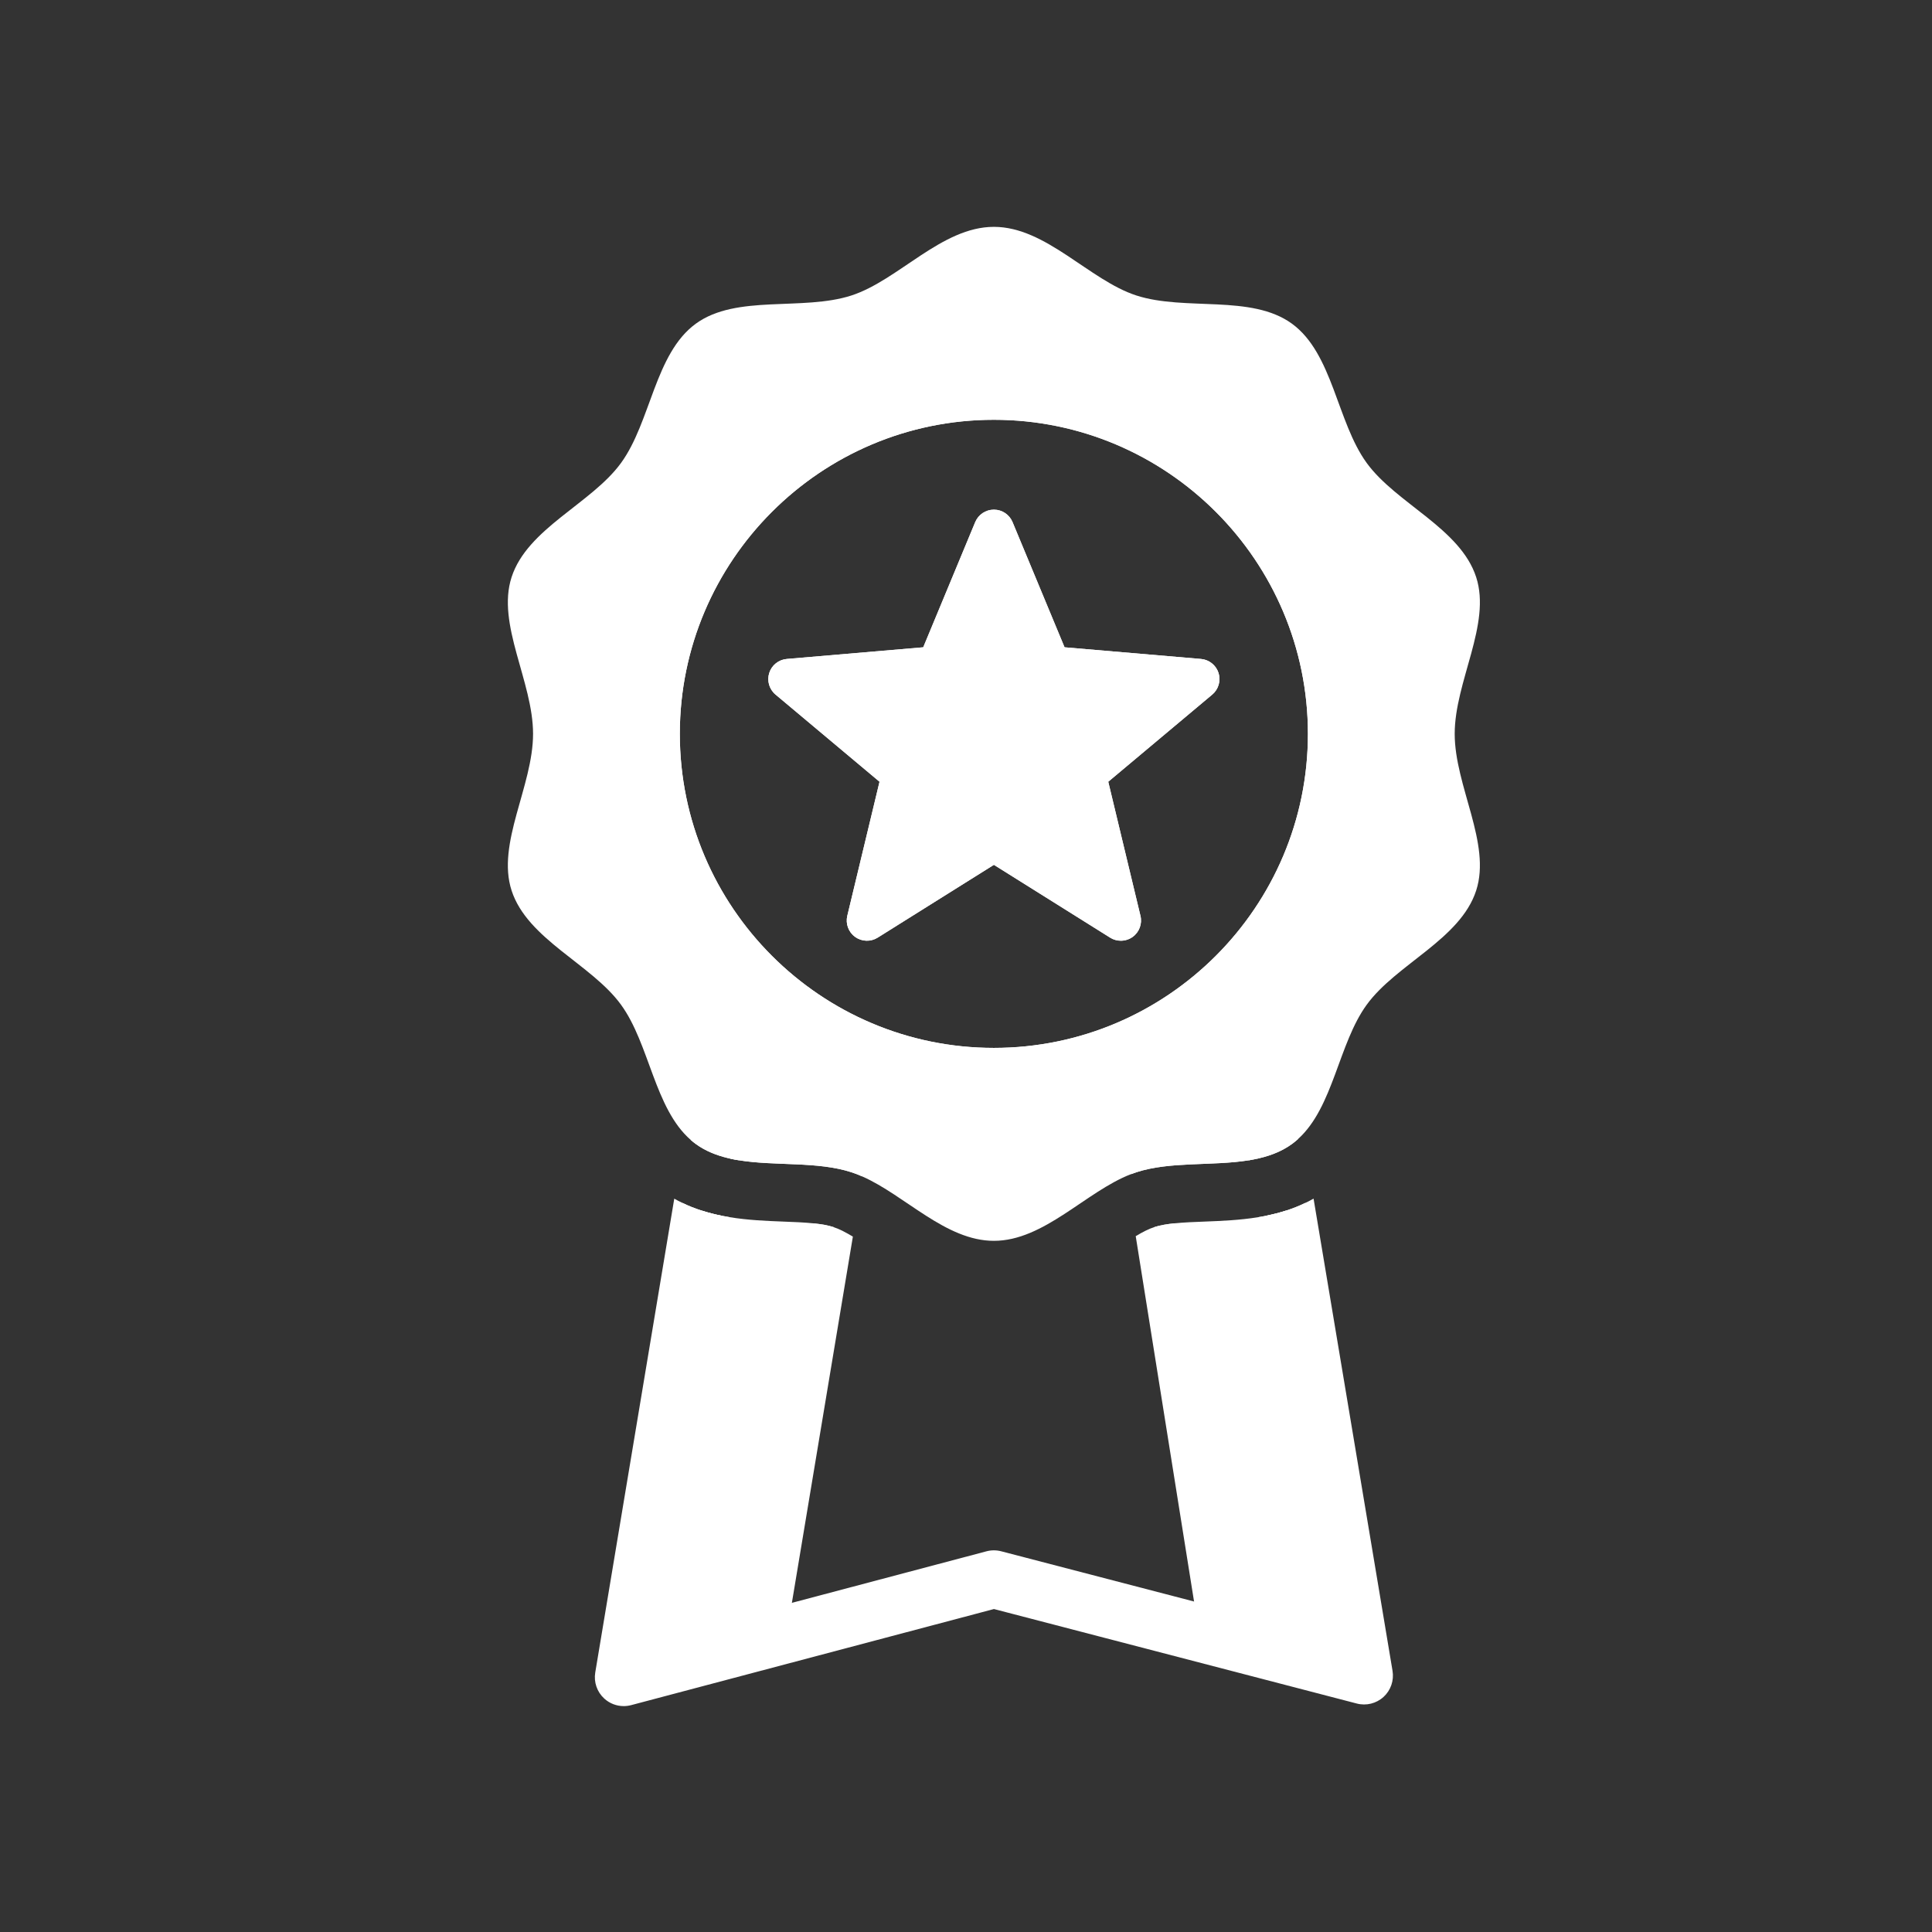
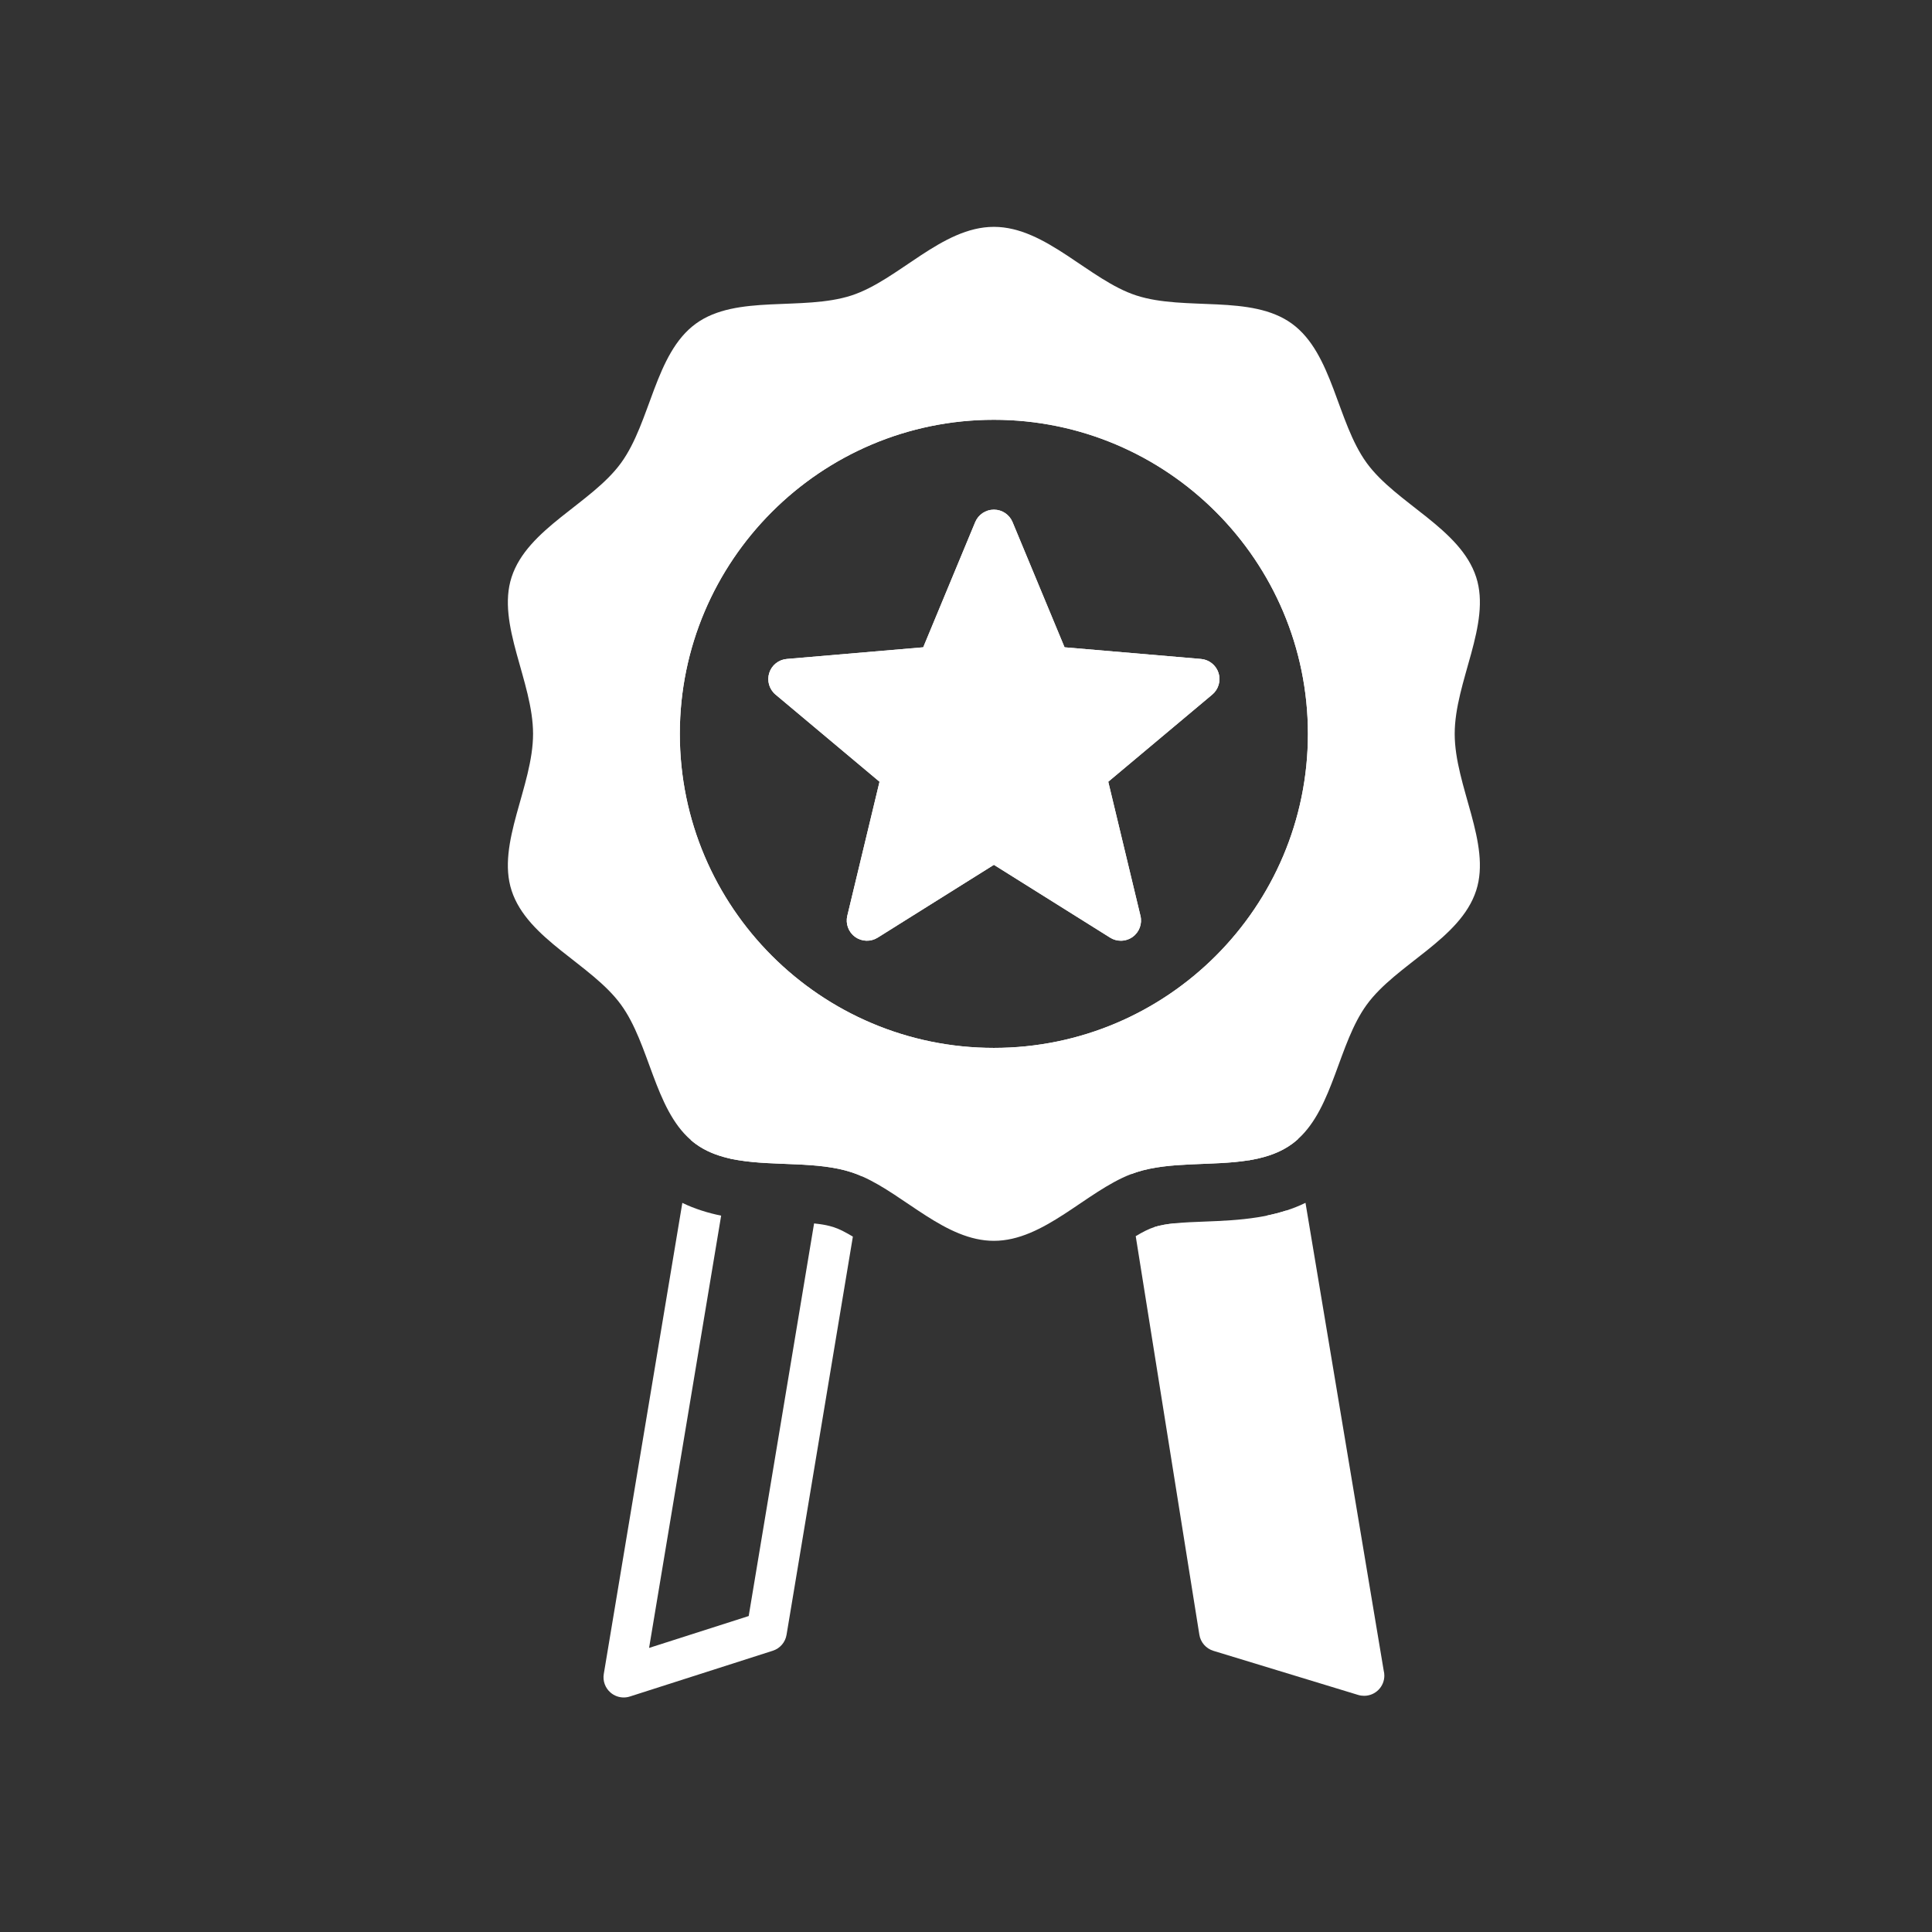
<svg xmlns="http://www.w3.org/2000/svg" width="100%" height="100%" viewBox="0 0 79 79" version="1.1" xml:space="preserve" style="fill-rule:evenodd;clip-rule:evenodd;stroke-linejoin:round;stroke-miterlimit:2;">
  <rect x="0" y="0" width="79" height="79" fill="#333333" stroke="none" />
  <g transform="matrix(1,0,0,1,-517.771,-1.55)">
    <g id="Other">
        </g>
    <g id="Icons">
        </g>
    <g id="ArtBoard5" transform="matrix(1,0,0,1,4.771,1.55)">
      <rect x="513" y="0" width="79" height="79" style="fill:none;" />
      <g transform="matrix(1,0,0,1,566.081,47.05)">
        <path d="M0,-0.478C-0.08,-0.404 -0.165,-0.335 -0.254,-0.27C-0.708,0.06 -1.24,0.248 -1.815,0.359C-1.88,0.372 -1.946,0.383 -2.012,0.394C-2.014,0.386 -2.014,0.377 -2.013,0.369C-2.021,-0.202 -1.61,-0.71 -1.028,-0.807C-0.638,-0.872 -0.261,-0.738 0,-0.478" style="fill:white;fill-rule:nonzero;" />
      </g>
      <g transform="matrix(1,0,0,1,541.453,46.941)">
-         <path d="M0,-0.162C-0.072,-0.214 -0.142,-0.269 -0.208,-0.328C0.048,-0.551 0.399,-0.662 0.76,-0.602C1.285,-0.514 1.672,-0.089 1.736,0.414C1.739,0.442 1.742,0.472 1.744,0.5C1.598,0.476 1.454,0.448 1.313,0.414C0.833,0.298 0.388,0.12 0,-0.162" style="fill:white;fill-rule:nonzero;" />
+         <path d="M0,-0.162C-0.072,-0.214 -0.142,-0.269 -0.208,-0.328C0.048,-0.551 0.399,-0.662 0.76,-0.602C1.285,-0.514 1.672,-0.089 1.736,0.414C1.598,0.476 1.454,0.448 1.313,0.414C0.833,0.298 0.388,0.12 0,-0.162" style="fill:white;fill-rule:nonzero;" />
      </g>
      <g transform="matrix(1,0,0,1,569.574,49.388)">
-         <path d="M0,19.999C-0.295,20.269 -0.707,20.371 -1.094,20.27L-15.931,16.406L-30.768,20.336C-30.869,20.362 -30.97,20.375 -31.071,20.375C-31.361,20.375 -31.645,20.268 -31.865,20.067C-32.161,19.798 -32.3,19.396 -32.234,19.001L-29.003,-0.375C-28.895,-0.312 -28.784,-0.255 -28.673,-0.203C-28.416,-0.076 -28.152,0.026 -27.888,0.111C-27.623,0.197 -27.354,0.266 -27.086,0.32C-26.97,0.344 -26.853,0.365 -26.738,0.384L-29.606,17.587L-25.947,16.617L-25.071,16.386L-24.195,16.153L-16.236,14.045C-16.04,13.993 -15.833,13.993 -15.636,14.044L-7.749,16.098L-6.876,16.326L-6.004,16.553L-2.261,17.528L-5.127,0.384C-5.011,0.365 -4.895,0.344 -4.779,0.319C-4.51,0.265 -4.242,0.196 -3.975,0.11C-3.711,0.025 -3.449,-0.079 -3.192,-0.204C-3.081,-0.257 -2.97,-0.314 -2.862,-0.376L0.367,18.933C0.433,19.328 0.295,19.729 0,19.999" style="fill:white;fill-rule:nonzero;" />
-       </g>
+         </g>
      <g transform="matrix(1,0,0,1,547.1,67.9)">
-         <path d="M0,-17.718L-2.597,-2.127L-2.753,-1.189L-8.596,0.683L-5.414,-18.401C-5.148,-18.315 -4.879,-18.247 -4.611,-18.192C-4.496,-18.169 -4.379,-18.148 -4.263,-18.129C-3.507,-18.006 -2.764,-17.976 -2.093,-17.95C-1.64,-17.933 -1.2,-17.916 -0.812,-17.875C-0.51,-17.843 -0.237,-17.796 -0.013,-17.723C-0.008,-17.722 -0.005,-17.72 0,-17.718" style="fill:white;fill-rule:nonzero;" />
-       </g>
+         </g>
      <g transform="matrix(1,0,0,1,548.064,69.117)">
        <path d="M0,-21.469C-0.157,-21.654 -0.388,-21.762 -0.631,-21.762L-5.297,-21.762C-5.157,-21.727 -5.013,-21.699 -4.866,-21.676C-3.378,-21.43 -1.641,-21.637 -0.248,-21.183C-0.1,-21.136 0.045,-21.078 0.191,-21.014C0.177,-21.18 0.111,-21.339 0,-21.469M-0.964,-18.934C-0.969,-18.937 -0.972,-18.938 -0.977,-18.939C-1.201,-19.012 -1.474,-19.059 -1.776,-19.091L-4.437,-3.112L-4.449,-3.037L-8.523,-1.733L-5.576,-19.409C-5.843,-19.463 -6.112,-19.531 -6.378,-19.618C-6.642,-19.703 -6.905,-19.805 -7.163,-19.931L-10.375,-0.669C-10.423,-0.385 -10.318,-0.097 -10.101,0.091C-9.949,0.223 -9.756,0.293 -9.56,0.293C-9.475,0.293 -9.392,0.28 -9.309,0.254L-3.464,-1.618C-3.169,-1.712 -2.952,-1.964 -2.902,-2.269L-2.684,-3.575L-0.19,-18.551C-0.473,-18.722 -0.735,-18.859 -0.964,-18.934" style="fill:white;fill-rule:nonzero;" />
      </g>
      <g transform="matrix(1,0,0,1,568.777,49.498)">
        <path d="M0,19.018L-5.92,17.214L-6.079,16.216L-8.562,0.674C-8.333,0.601 -8.056,0.555 -7.748,0.524C-7.368,0.485 -6.942,0.468 -6.503,0.452C-5.832,0.426 -5.087,0.396 -4.331,0.274C-4.215,0.255 -4.098,0.234 -3.983,0.209C-3.713,0.155 -3.446,0.086 -3.179,0L0,19.018Z" style="fill:white;fill-rule:nonzero;" />
      </g>
      <g transform="matrix(1,0,0,1,569.581,48.434)">
        <path d="M0,19.883L-3.199,0.75C-3.456,0.876 -3.718,0.979 -3.983,1.064C-4.249,1.151 -4.517,1.219 -4.786,1.273L-1.838,18.904L-5.99,17.639L-6.011,17.508L-8.551,1.588C-8.859,1.619 -9.137,1.665 -9.366,1.738C-9.373,1.739 -9.38,1.742 -9.387,1.744C-9.611,1.816 -9.865,1.947 -10.141,2.113L-7.756,17.052L-7.539,18.409C-7.49,18.721 -7.266,18.977 -6.964,19.069L-1.044,20.873C-0.965,20.897 -0.884,20.908 -0.804,20.908L-0.798,20.908C-0.343,20.906 0.025,20.538 0.025,20.082C0.025,20.014 0.016,19.947 0,19.883M-5.513,-1.015L-9.681,-0.812C-9.914,-0.8 -10.134,-0.689 -10.281,-0.507C-10.304,-0.479 -10.325,-0.45 -10.343,-0.419C-10.267,-0.448 -10.192,-0.476 -10.116,-0.5C-8.727,-0.952 -6.996,-0.748 -5.512,-0.99C-5.446,-1.001 -5.38,-1.012 -5.315,-1.025L-5.513,-1.015Z" style="fill:white;fill-rule:nonzero;" />
      </g>
      <g transform="matrix(1,0,0,1,562.827,31.839)">
        <path d="M0,-4.321C0.1,-4.002 -0.001,-3.654 -0.257,-3.438L-4.51,0.126L-3.193,5.609C-3.114,5.934 -3.241,6.277 -3.513,6.472C-3.657,6.575 -3.827,6.627 -3.995,6.627C-4.148,6.627 -4.3,6.586 -4.434,6.501L-9.186,3.524L-13.938,6.501C-14.223,6.679 -14.587,6.668 -14.86,6.472C-15.132,6.277 -15.259,5.934 -15.181,5.609L-13.863,0.126L-18.115,-3.438C-18.373,-3.654 -18.474,-4.002 -18.373,-4.321C-18.272,-4.64 -17.989,-4.866 -17.655,-4.894L-12.076,-5.371L-9.95,-10.491C-9.821,-10.799 -9.52,-11 -9.186,-11C-8.852,-11 -8.551,-10.799 -8.424,-10.491L-6.297,-5.371L-0.717,-4.894C-0.385,-4.866 -0.102,-4.64 0,-4.321" style="fill:white;fill-rule:nonzero;" />
      </g>
      <g transform="matrix(1,0,0,1,553.64,17.165)">
        <path d="M0,25.684C-7.081,25.684 -12.842,19.923 -12.842,12.842C-12.842,5.761 -7.081,0 0,0C7.081,0 12.841,5.761 12.841,12.842C12.841,19.923 7.081,25.684 0,25.684M19.721,6.435C19.074,4.438 16.455,3.428 15.246,1.767C14.024,0.089 13.865,-2.709 12.187,-3.93C10.524,-5.14 7.821,-4.436 5.825,-5.083C3.899,-5.709 2.135,-7.889 0,-7.889C-2.135,-7.889 -3.899,-5.709 -5.824,-5.083C-7.821,-4.436 -10.526,-5.14 -12.187,-3.93C-13.865,-2.709 -14.025,0.089 -15.247,1.767C-16.455,3.428 -19.073,4.438 -19.721,6.435C-20.347,8.36 -18.843,10.707 -18.843,12.842C-18.843,14.977 -20.347,17.324 -19.721,19.249C-19.073,21.246 -16.455,22.256 -15.247,23.918C-14.077,25.524 -13.88,28.155 -12.395,29.448C-12.329,29.507 -12.259,29.563 -12.187,29.615C-11.799,29.897 -11.354,30.075 -10.874,30.19C-10.733,30.225 -10.589,30.253 -10.443,30.277C-8.955,30.522 -7.218,30.316 -5.824,30.769C-5.677,30.816 -5.532,30.874 -5.385,30.939C-3.627,31.714 -1.972,33.573 0,33.573C2.051,33.573 3.76,31.562 5.598,30.85C5.673,30.821 5.749,30.793 5.825,30.769C7.213,30.317 8.944,30.521 10.429,30.279C10.495,30.268 10.561,30.257 10.626,30.244C11.201,30.133 11.733,29.945 12.187,29.615C12.276,29.55 12.361,29.481 12.441,29.407C13.885,28.101 14.089,25.507 15.246,23.918C16.455,22.256 19.074,21.246 19.721,19.249C20.347,17.324 18.843,14.977 18.843,12.842C18.843,10.707 20.347,8.36 19.721,6.435" style="fill:white;fill-rule:nonzero;" />
      </g>
      <g transform="matrix(1,0,0,1,553.64,17.165)">
        <path d="M0,25.684C-7.081,25.684 -12.842,19.923 -12.842,12.842C-12.842,5.761 -7.081,0 0,0C7.081,0 12.841,5.761 12.841,12.842C12.841,19.923 7.081,25.684 0,25.684M0,-1.652C-7.992,-1.652 -14.494,4.85 -14.494,12.842C-14.494,20.834 -7.992,27.336 0,27.336C7.992,27.336 14.493,20.834 14.493,12.842C14.493,4.85 7.992,-1.652 0,-1.652" style="fill:white;fill-rule:nonzero;" />
      </g>
      <g transform="matrix(1,0,0,1,553.64,37.64)">
        <path d="M0,-15.975L2.32,-10.392L8.399,-9.873L3.753,-5.979L5.191,0L0,-3.252L-5.191,0L-3.753,-5.979L-8.399,-9.873L-2.32,-10.392L0,-15.975Z" style="fill:white;fill-rule:nonzero;" />
      </g>
      <g transform="matrix(1,0,0,1,556.863,28.331)">
        <path d="M0,2.697C-0.24,2.899 -0.346,3.219 -0.273,3.523L0.692,7.536L-2.784,5.358C-2.918,5.273 -3.07,5.232 -3.223,5.232C-3.375,5.232 -3.527,5.273 -3.661,5.358L-7.138,7.536L-6.173,3.523C-6.099,3.219 -6.206,2.899 -6.445,2.697L-9.557,0.089L-5.472,-0.259C-5.165,-0.285 -4.898,-0.481 -4.78,-0.765L-3.223,-4.513L-1.666,-0.765C-1.547,-0.481 -1.28,-0.285 -0.974,-0.259L3.112,0.089L0,2.697ZM5.964,-0.812C5.862,-1.131 5.579,-1.357 5.246,-1.386L-0.333,-1.863L-2.46,-6.983C-2.588,-7.291 -2.889,-7.491 -3.223,-7.491C-3.556,-7.491 -3.857,-7.291 -3.986,-6.983L-6.112,-1.863L-11.691,-1.386C-12.025,-1.357 -12.309,-1.131 -12.409,-0.812C-12.51,-0.494 -12.409,-0.146 -12.152,0.07L-7.899,3.635L-9.217,9.117C-9.295,9.443 -9.169,9.785 -8.896,9.981C-8.623,10.177 -8.259,10.188 -7.974,10.009L-3.223,7.032L1.529,10.009C1.664,10.094 1.816,10.136 1.968,10.136C2.137,10.136 2.307,10.084 2.451,9.981C2.722,9.785 2.85,9.443 2.771,9.117L1.454,3.635L5.706,0.07C5.963,-0.146 6.064,-0.494 5.964,-0.812" style="fill:white;fill-rule:nonzero;" />
      </g>
    </g>
  </g>
</svg>